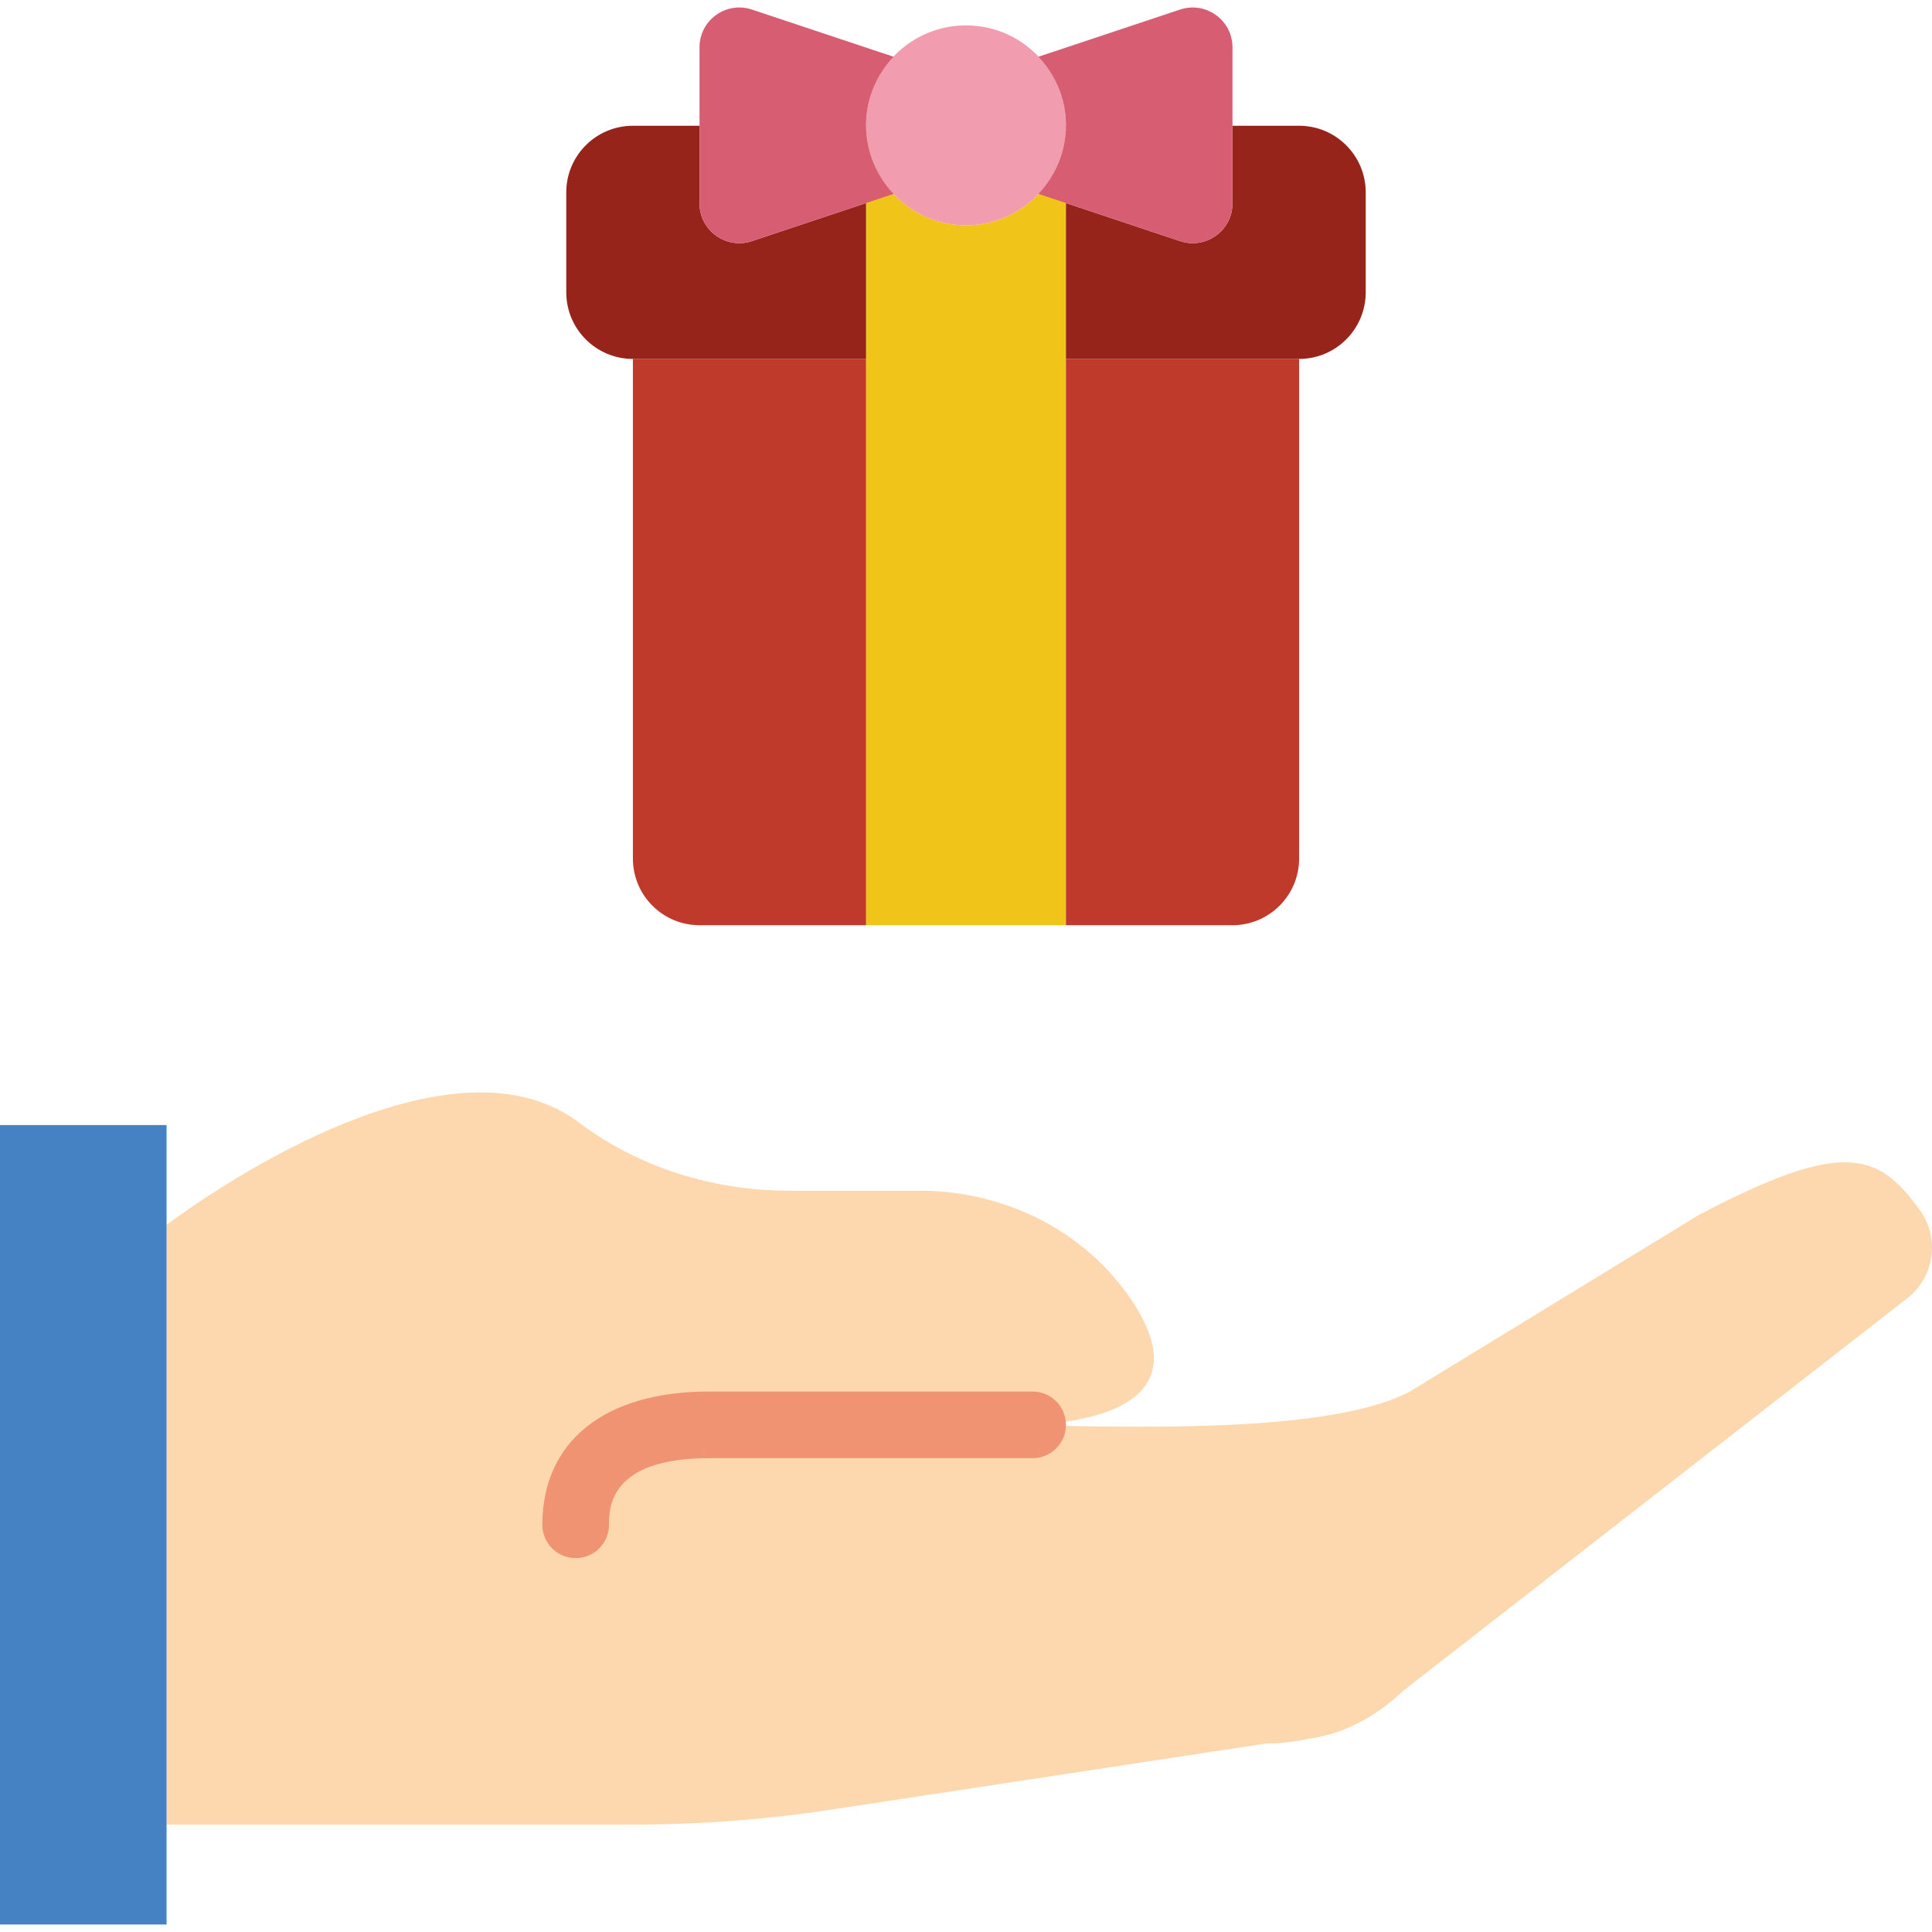
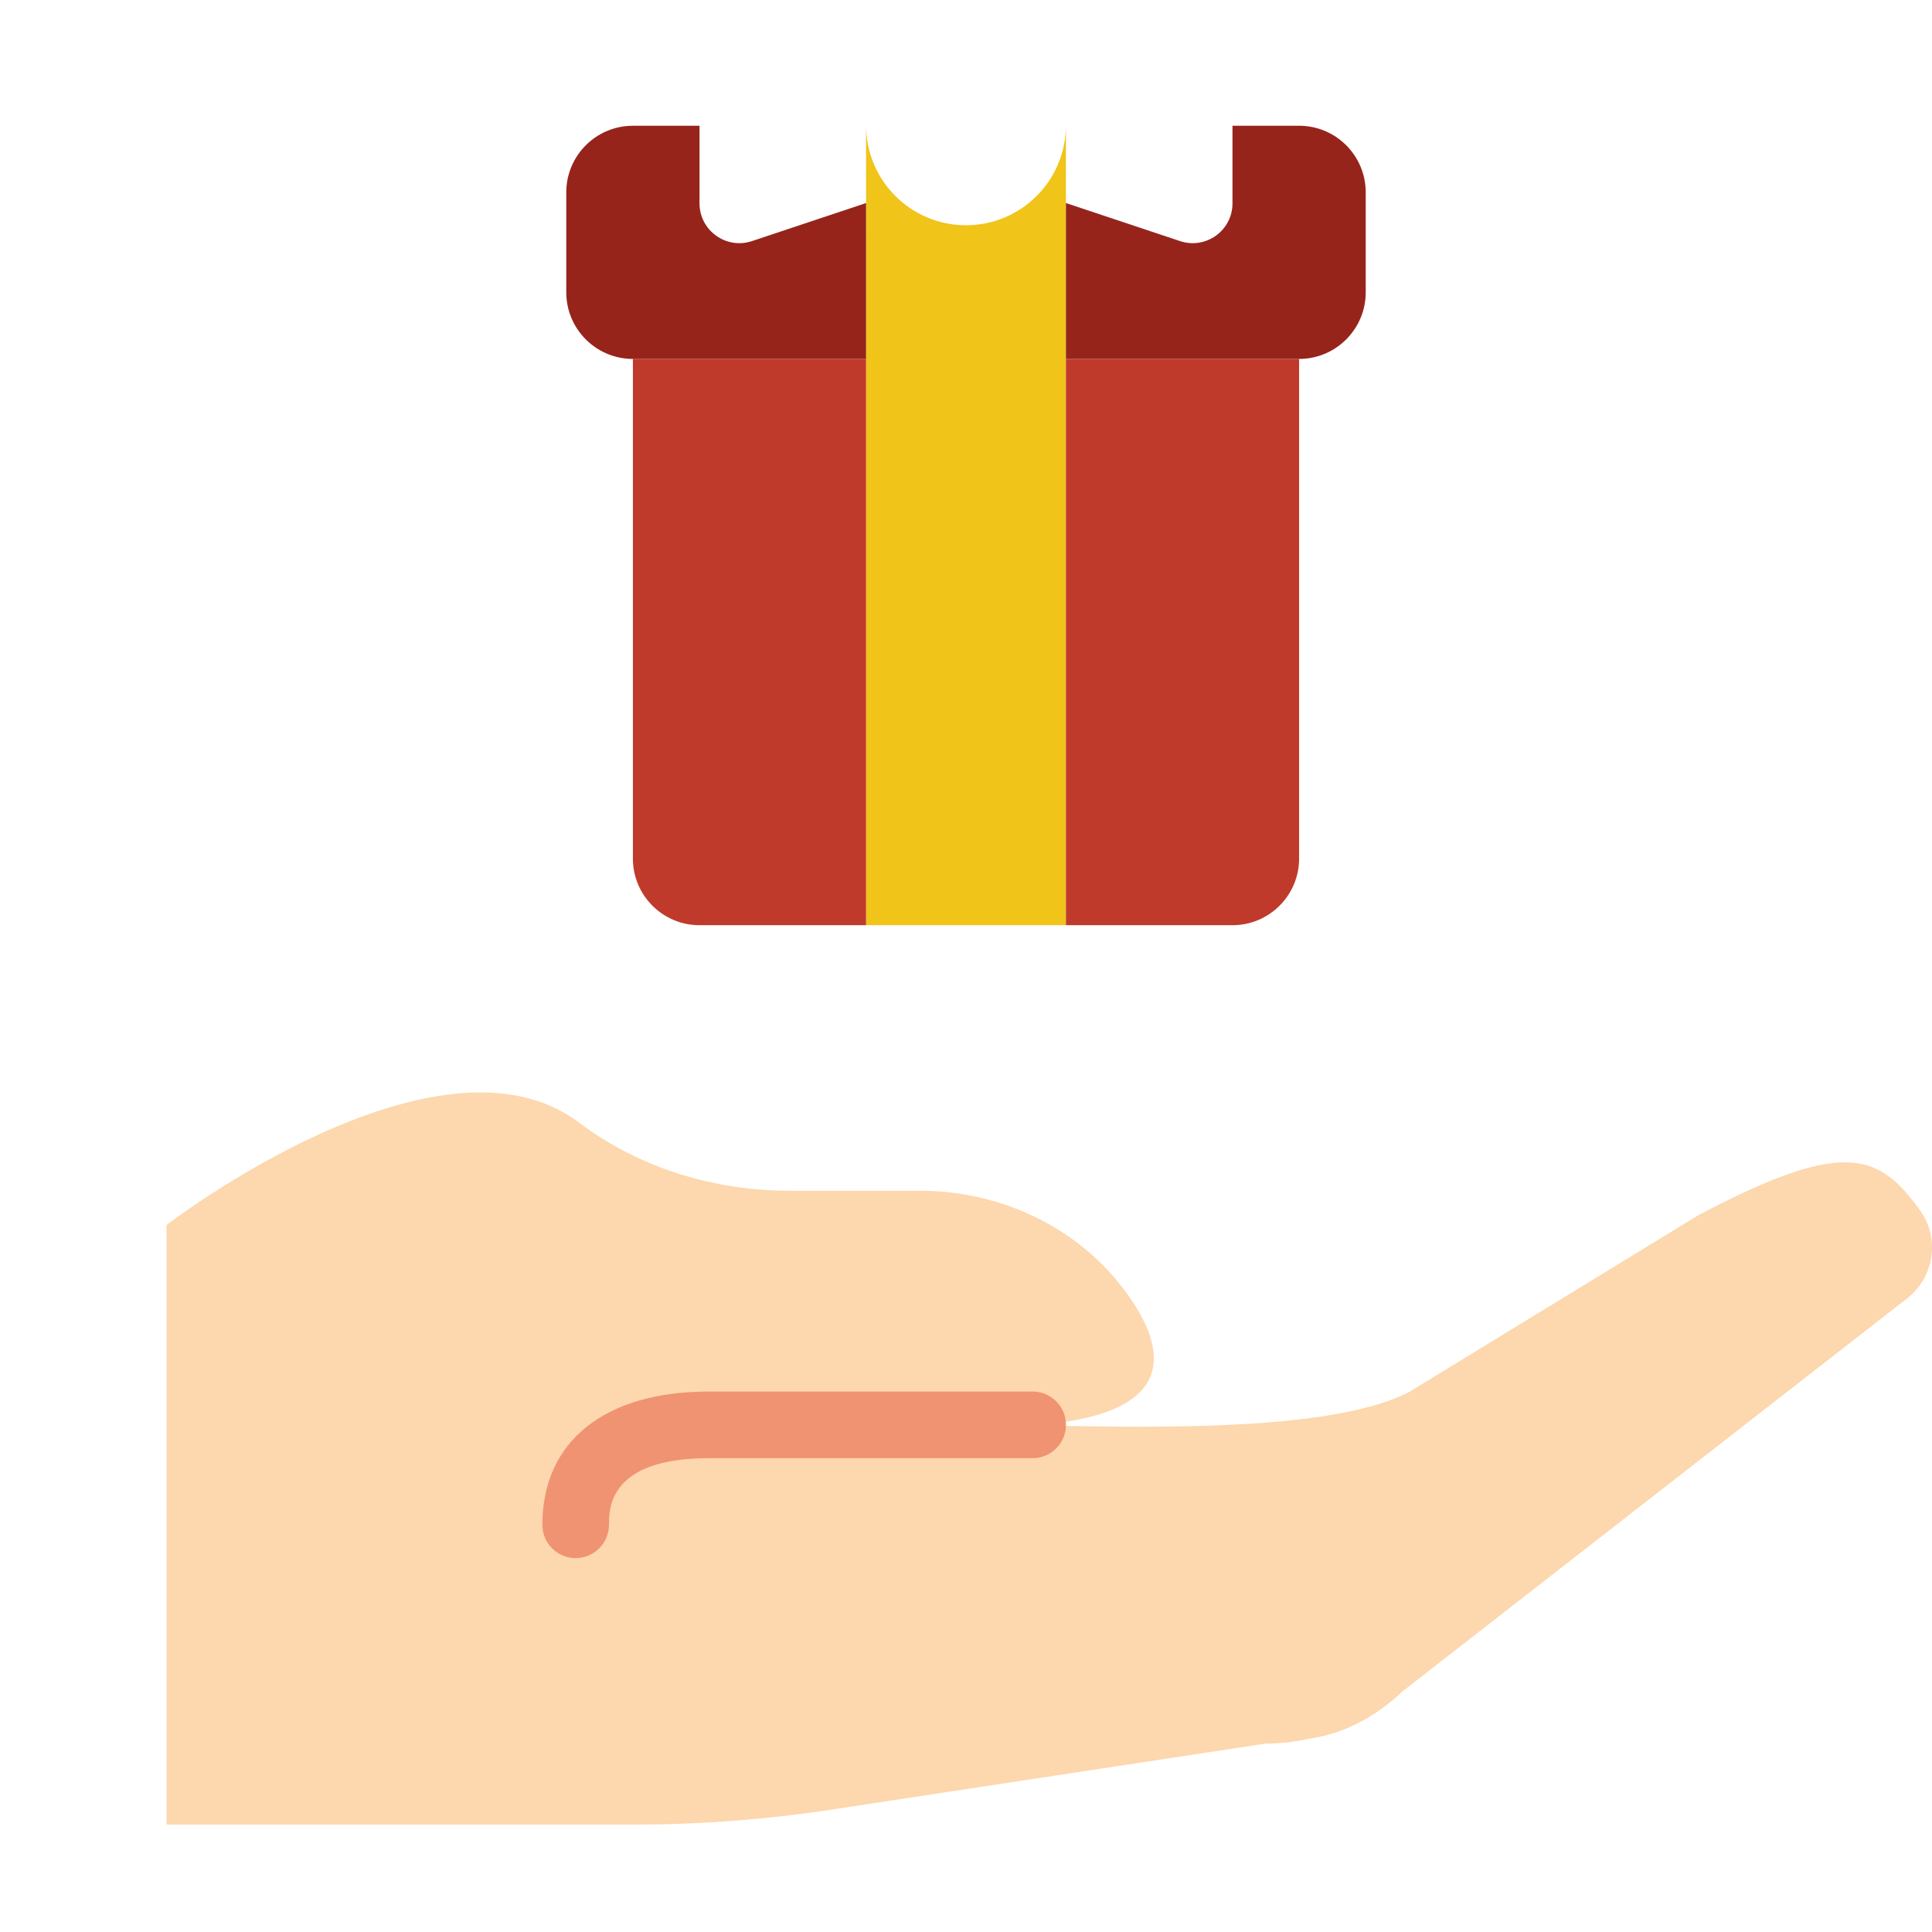
<svg xmlns="http://www.w3.org/2000/svg" height="800px" width="800px" version="1.1" id="Layer_1" viewBox="0 0 511.999 511.999" xml:space="preserve">
  <g>
    <path style="fill:#FDD7AD;" d="M505.818,343.757c6.833-5.667,8.227-15.713,3.046-22.934c-11.061-15.404-20.224-19.059-58.659,1.148   l-76.57,46.804c-23.402,12.438-84.807,8.828-111.298,8.828c0,0,62.517,4.228,37.57-32.997   c-12.403-18.529-33.801-29.043-56.099-29.043H209.37c-20.065,0-39.865-5.967-55.896-18.044   c-37.394-28.204-109.338,27.118-109.338,27.118v158.897h123.586c17.629,0,35.231-1.324,52.665-3.981l115.059-17.496   c3.928,0,7.742-0.459,11.432-1.28c0.062-0.009,0.124-0.018,0.177-0.026c9.313-1.315,17.823-6.029,24.62-12.526L505.818,343.757z" />
-     <polygon style="fill:#4482C3;" points="0,510.016 44.138,510.016 44.138,298.154 0,298.154  " />
    <path style="fill:#F09372;" d="M152.56,412.913c-4.873,0-8.828-3.946-8.828-8.828c0-22.113,16.499-35.31,44.138-35.31h85.786   c4.873,0,8.828,3.946,8.828,8.828c0,4.882-3.955,8.828-8.828,8.828H187.87c-26.483,0-26.483,13.286-26.483,17.655   C161.388,408.967,157.433,412.913,152.56,412.913" />
    <path style="fill:#F0C419;" d="M255.999,59.697c-14.583,0-26.412-11.802-26.474-26.368h-0.009v211.862h52.966V33.329h-0.009   C282.411,47.895,270.582,59.697,255.999,59.697" />
    <g>
      <path style="fill:#C03A2B;" d="M167.723,95.12v132.414c0,9.746,7.91,17.655,17.655,17.655h44.138V95.12H167.723z" />
      <path style="fill:#C03A2B;" d="M282.482,95.12v150.069h44.138c9.746,0,17.655-7.91,17.655-17.655V95.12H282.482z" />
    </g>
    <g>
      <path style="fill:#96241B;" d="M229.516,53.809l-30.252,10.09c-6.833,2.269-13.886-2.816-13.886-10.01V33.329h-17.655    c-9.746,0-17.655,7.901-17.655,17.655v26.483c0,9.746,7.91,17.655,17.655,17.655h61.793V53.809z" />
      <path style="fill:#96241B;" d="M344.275,33.326H326.62v20.559c0,7.203-7.053,12.288-13.886,10.01l-30.252-10.09V95.12h61.793    c9.746,0,17.655-7.91,17.655-17.655V50.982C361.93,41.236,354.021,33.326,344.275,33.326" />
    </g>
-     <path style="fill:#F29CAF;" d="M229.516,33.214c0-14.627,11.855-26.483,26.483-26.483s26.483,11.855,26.483,26.483   c0,14.618-11.855,26.483-26.483,26.483S229.516,47.833,229.516,33.214" />
    <g>
-       <path style="fill:#D75D72;" d="M229.516,33.214c0-7.053,2.798-13.427,7.292-18.176L199.264,2.53    c-6.833-2.269-13.886,2.807-13.886,10.01v41.348c0,7.194,7.053,12.279,13.886,10.01l37.544-12.518    C232.315,46.632,229.516,40.268,229.516,33.214" />
-       <path style="fill:#D75D72;" d="M282.482,33.214c0-7.053-2.798-13.427-7.292-18.176L312.734,2.53    c6.833-2.269,13.886,2.807,13.886,10.01v41.348c0,7.194-7.053,12.279-13.886,10.01L275.19,51.381    C279.684,46.632,282.482,40.268,282.482,33.214" />
-     </g>
+       </g>
  </g>
</svg>